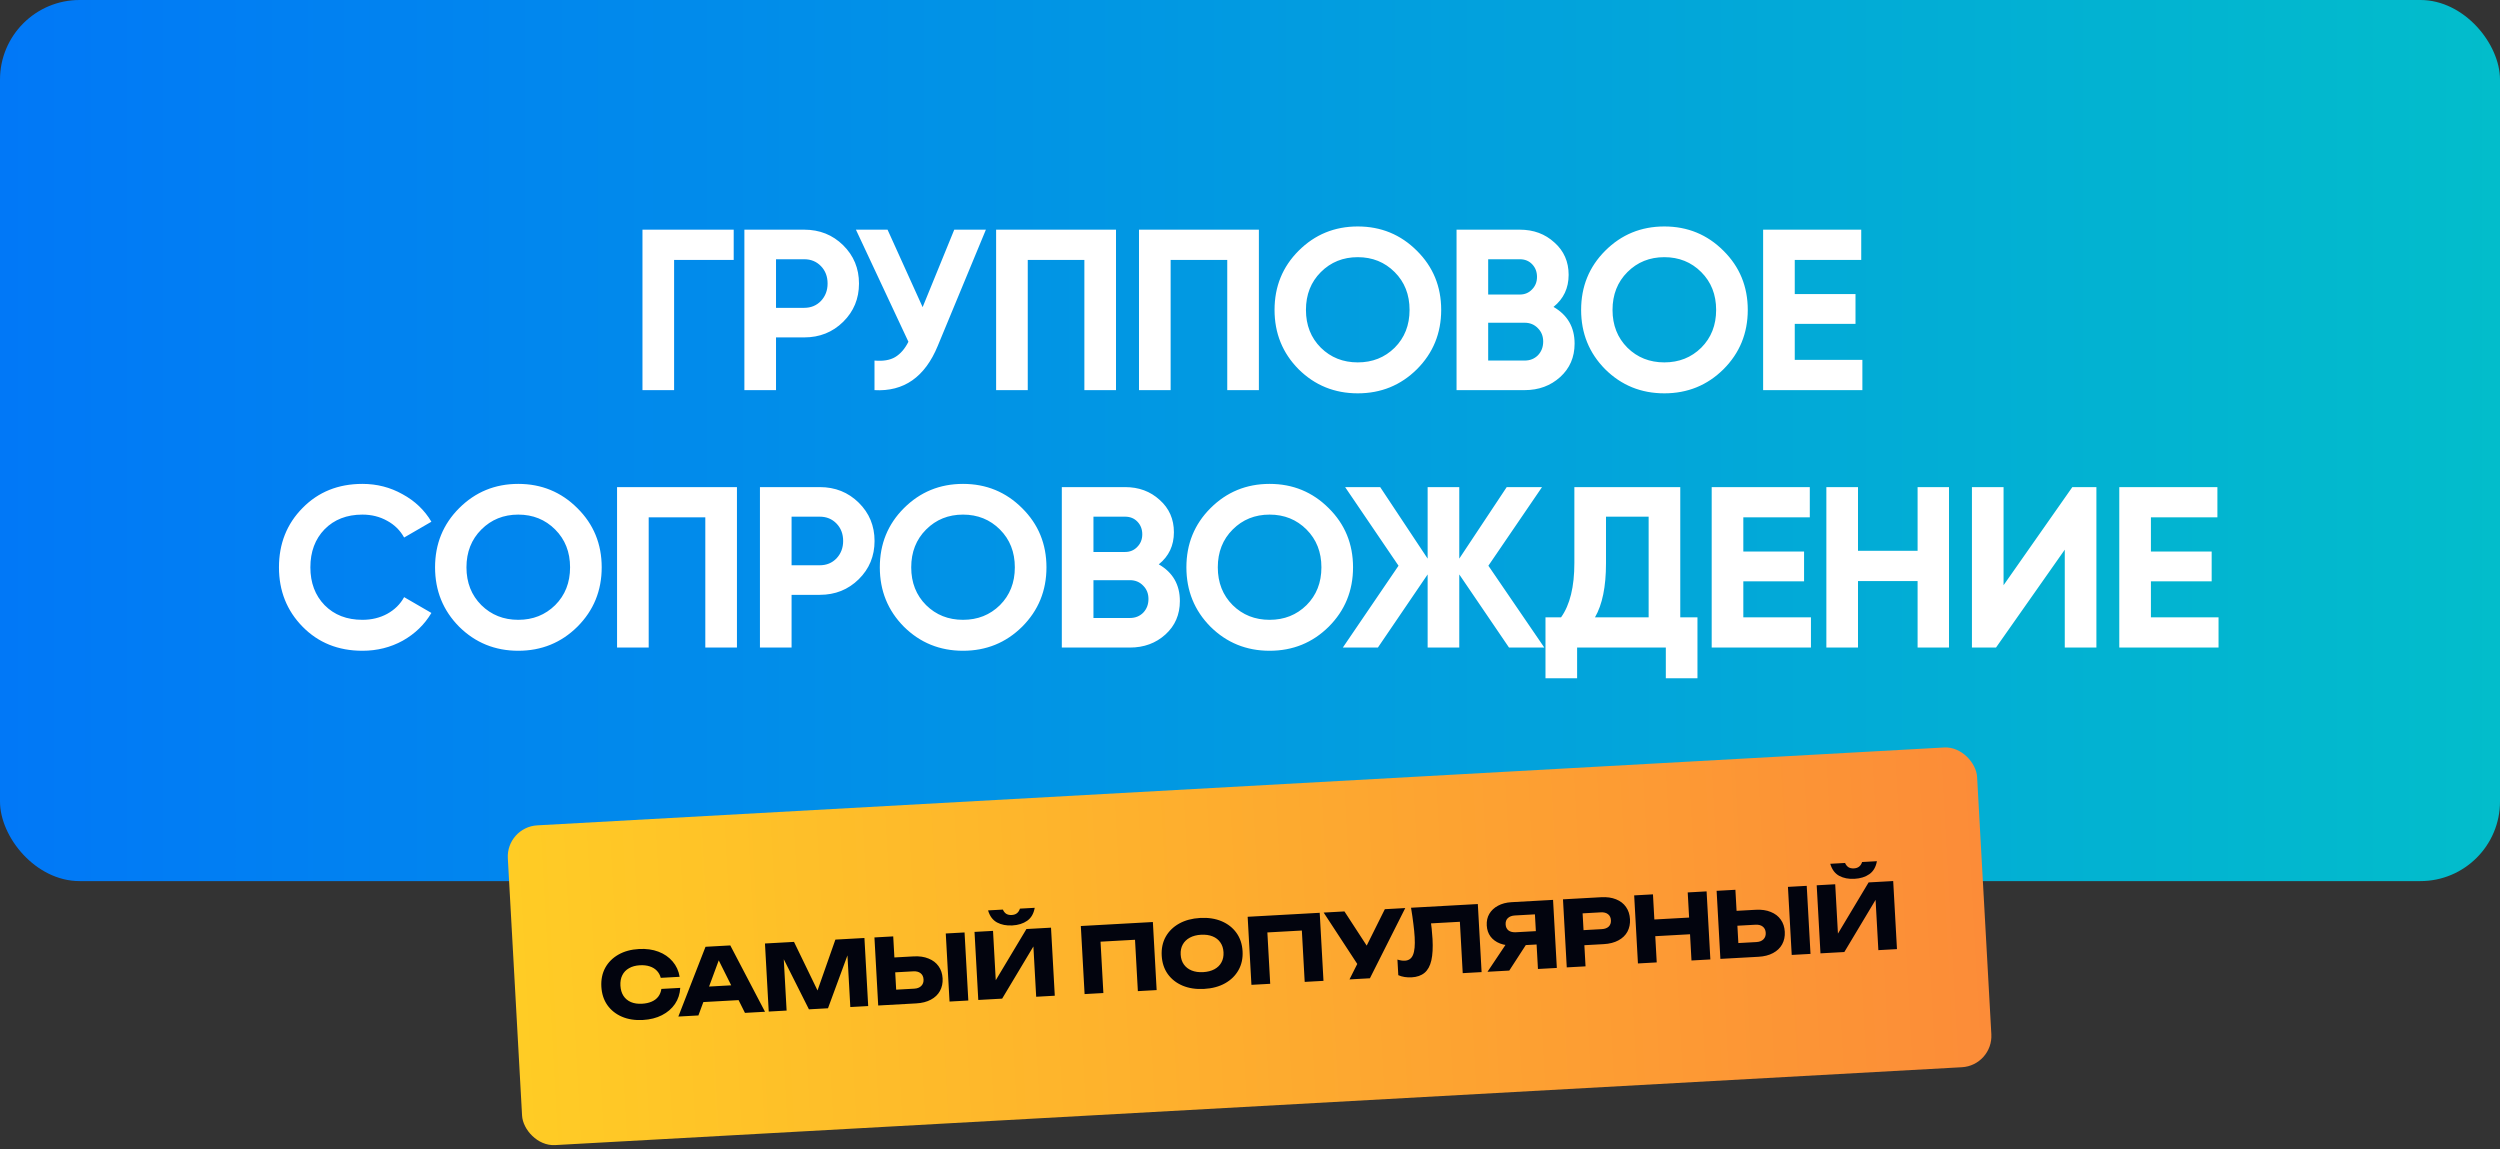
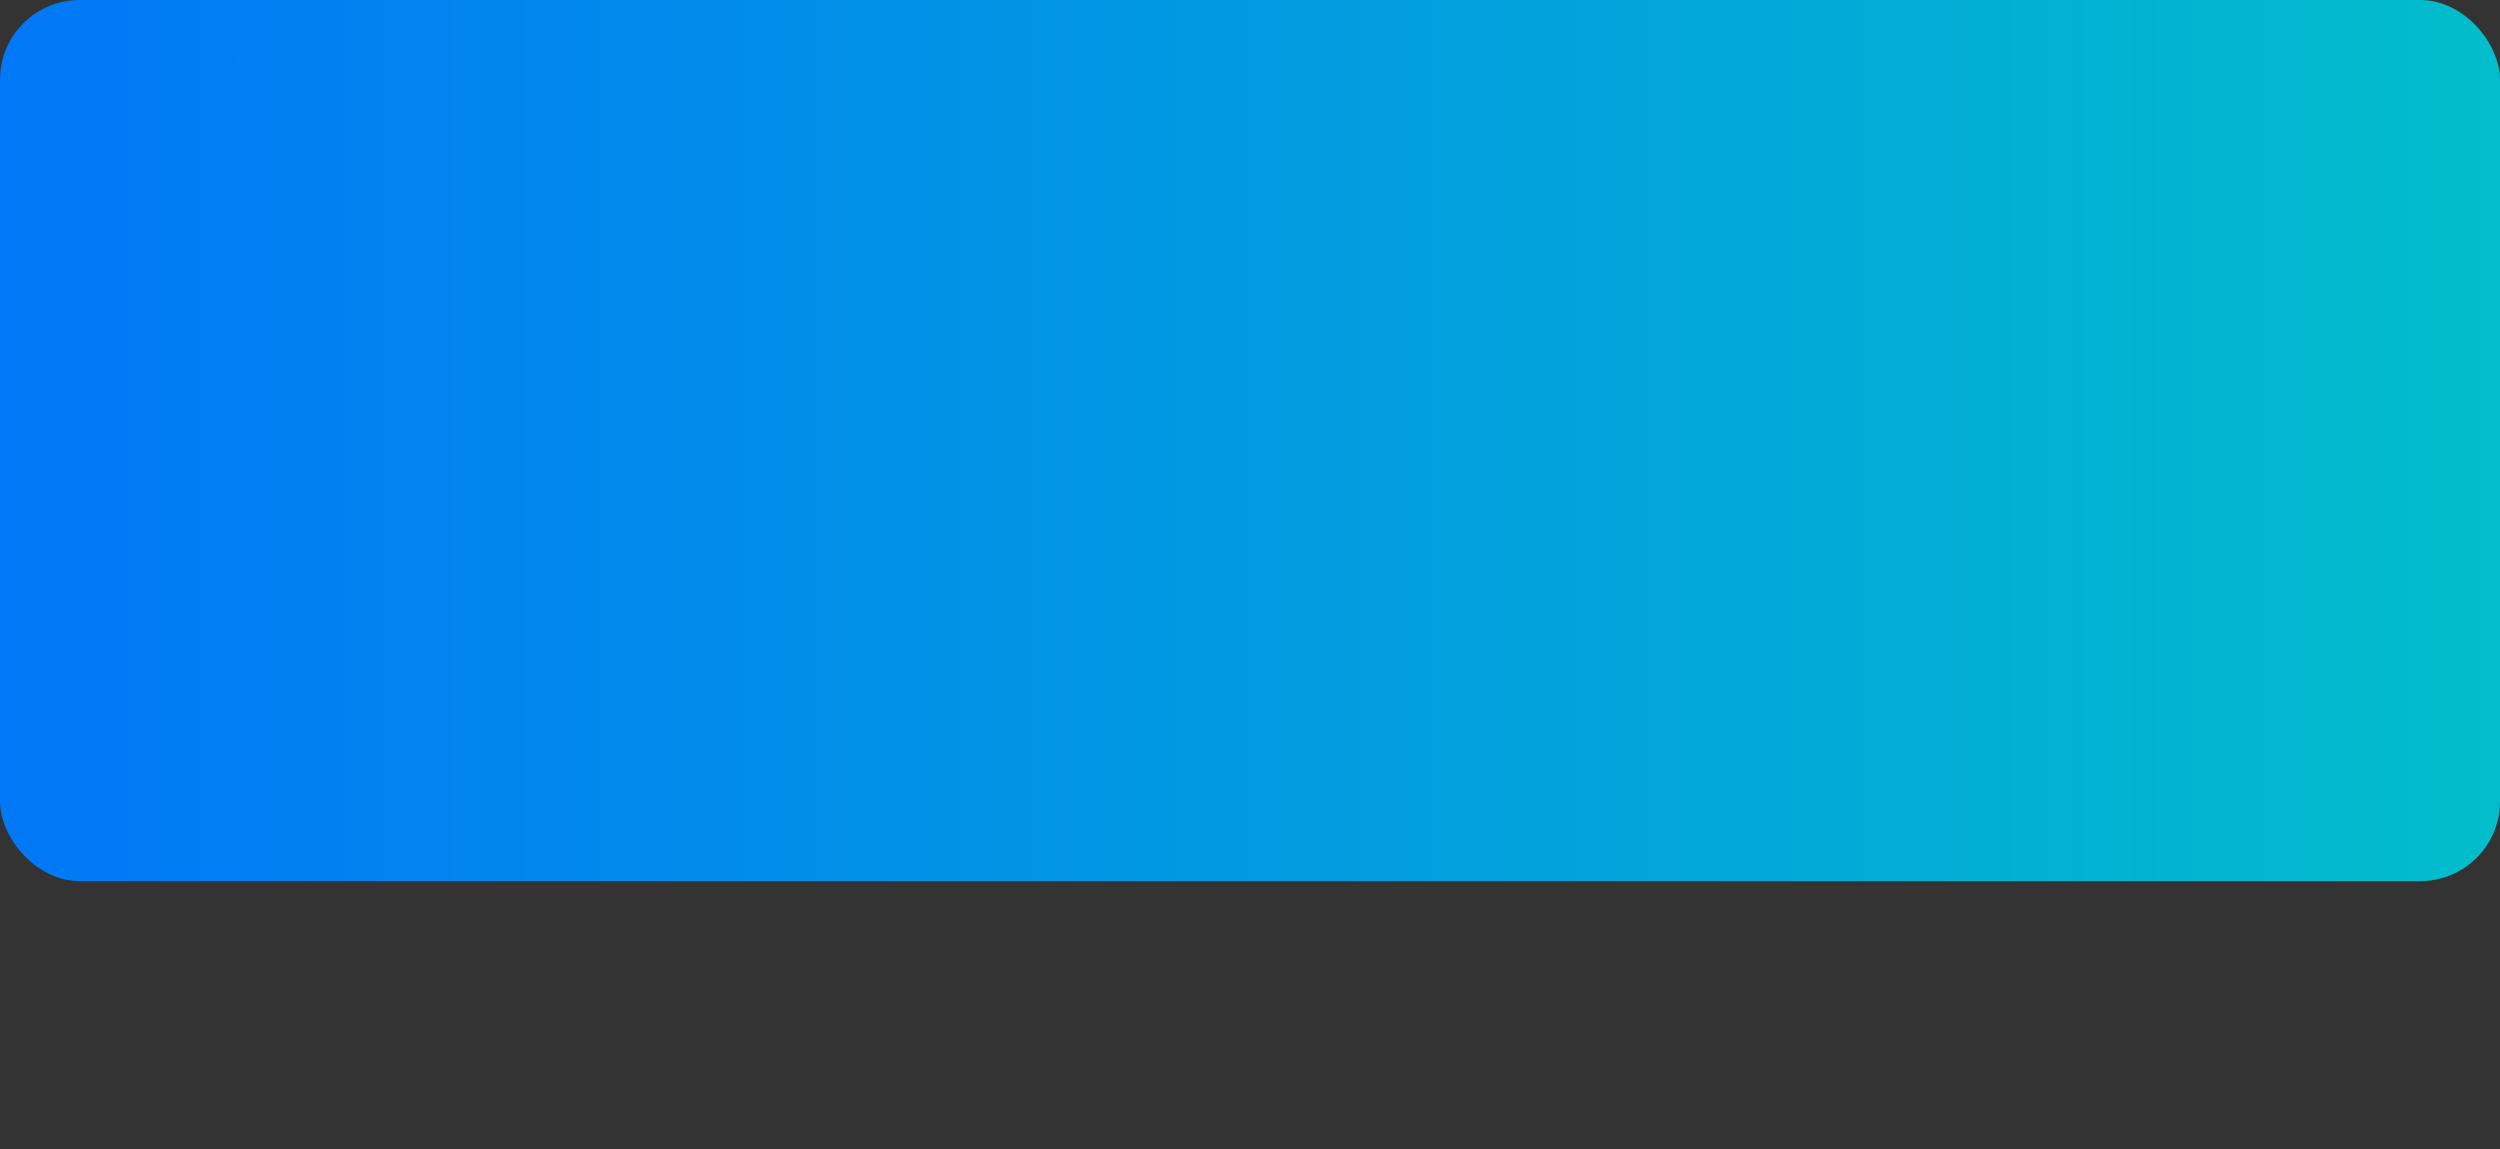
<svg xmlns="http://www.w3.org/2000/svg" width="942" height="433" viewBox="0 0 942 433" fill="none">
  <rect x="0" y="0" width="942" height="433" fill="#333333" stroke="none" />
  <rect width="942" height="332" rx="30" fill="url(#paint0_linear_4432_163)" />
-   <path d="M276.458 86.54V97.941H254.001V147H242.082V86.54H276.458ZM303.026 86.54C308.842 86.54 313.737 88.497 317.71 92.413C321.683 96.329 323.669 101.136 323.669 106.837C323.669 112.538 321.683 117.346 317.71 121.261C313.737 125.177 308.842 127.134 303.026 127.134H292.403V147H280.483V86.54H303.026ZM303.026 115.992C305.56 115.992 307.662 115.129 309.332 113.401C311.001 111.616 311.836 109.428 311.836 106.837C311.836 104.188 311.001 102 309.332 100.273C307.662 98.545 305.56 97.682 303.026 97.682H292.403V115.992H303.026ZM359.565 86.54H371.484L353.346 130.33C348.509 142.077 340.563 147.633 329.508 147V135.858C332.732 136.146 335.323 135.714 337.281 134.562C339.296 133.353 340.966 131.424 342.291 128.776L322.511 86.54H334.431L347.646 115.733L359.565 86.54ZM420.51 86.54V147H408.591V97.941H387.257V147H375.337V86.54H420.51ZM474.347 86.54V147H462.428V97.941H441.094V147H429.175V86.54H474.347ZM533.885 139.14C527.782 145.186 520.354 148.209 511.601 148.209C502.849 148.209 495.421 145.186 489.317 139.14C483.271 133.037 480.248 125.58 480.248 116.77C480.248 107.96 483.271 100.532 489.317 94.486C495.421 88.382 502.849 85.33 511.601 85.33C520.354 85.33 527.782 88.382 533.885 94.486C539.989 100.532 543.041 107.96 543.041 116.77C543.041 125.58 539.989 133.037 533.885 139.14ZM497.695 131.021C501.438 134.706 506.073 136.549 511.601 136.549C517.129 136.549 521.764 134.706 525.507 131.021C529.25 127.278 531.121 122.528 531.121 116.77C531.121 111.012 529.25 106.261 525.507 102.518C521.764 98.776 517.129 96.904 511.601 96.904C506.073 96.904 501.438 98.776 497.695 102.518C493.953 106.261 492.081 111.012 492.081 116.77C492.081 122.528 493.953 127.278 497.695 131.021ZM585.362 115.647C590.66 118.699 593.308 123.305 593.308 129.466C593.308 134.591 591.495 138.795 587.867 142.077C584.239 145.359 579.777 147 574.479 147H548.827V86.54H572.666C577.848 86.54 582.195 88.152 585.708 91.376C589.278 94.543 591.063 98.603 591.063 103.555C591.063 108.564 589.163 112.595 585.362 115.647ZM572.666 97.682H560.746V110.983H572.666C574.508 110.983 576.034 110.35 577.243 109.083C578.51 107.816 579.143 106.232 579.143 104.332C579.143 102.432 578.539 100.849 577.33 99.582C576.12 98.315 574.566 97.682 572.666 97.682ZM574.479 135.858C576.495 135.858 578.165 135.196 579.489 133.871C580.813 132.49 581.475 130.762 581.475 128.689C581.475 126.674 580.813 125.004 579.489 123.68C578.165 122.298 576.495 121.607 574.479 121.607H560.746V135.858H574.479ZM649.404 139.14C643.301 145.186 635.873 148.209 627.12 148.209C618.368 148.209 610.94 145.186 604.836 139.14C598.79 133.037 595.767 125.58 595.767 116.77C595.767 107.96 598.79 100.532 604.836 94.486C610.94 88.382 618.368 85.33 627.12 85.33C635.873 85.33 643.301 88.382 649.404 94.486C655.508 100.532 658.56 107.96 658.56 116.77C658.56 125.58 655.508 133.037 649.404 139.14ZM613.214 131.021C616.957 134.706 621.593 136.549 627.12 136.549C632.648 136.549 637.283 134.706 641.026 131.021C644.769 127.278 646.64 122.528 646.64 116.77C646.64 111.012 644.769 106.261 641.026 102.518C637.283 98.776 632.648 96.904 627.12 96.904C621.593 96.904 616.957 98.776 613.214 102.518C609.472 106.261 607.6 111.012 607.6 116.77C607.6 122.528 609.472 127.278 613.214 131.021ZM676.265 135.599H701.745V147H664.346V86.54H701.313V97.941H676.265V110.81H699.154V122.039H676.265V135.599ZM136.555 245.209C127.457 245.209 119.943 242.186 114.012 236.14C108.081 230.094 105.116 222.637 105.116 213.77C105.116 204.845 108.081 197.388 114.012 191.399C119.943 185.353 127.457 182.33 136.555 182.33C142.025 182.33 147.064 183.626 151.67 186.217C156.334 188.751 159.962 192.206 162.553 196.582L152.275 202.541C150.778 199.835 148.647 197.733 145.883 196.236C143.119 194.682 140.01 193.904 136.555 193.904C130.682 193.904 125.931 195.747 122.304 199.432C118.734 203.117 116.949 207.897 116.949 213.77C116.949 219.586 118.734 224.336 122.304 228.021C125.931 231.706 130.682 233.549 136.555 233.549C140.01 233.549 143.119 232.8 145.883 231.303C148.705 229.749 150.835 227.647 152.275 224.998L162.553 230.958C159.962 235.334 156.363 238.818 151.757 241.409C147.15 243.942 142.083 245.209 136.555 245.209ZM217.567 236.14C211.463 242.186 204.035 245.209 195.283 245.209C186.53 245.209 179.102 242.186 172.999 236.14C166.953 230.037 163.93 222.58 163.93 213.77C163.93 204.96 166.953 197.532 172.999 191.486C179.102 185.382 186.53 182.33 195.283 182.33C204.035 182.33 211.463 185.382 217.567 191.486C223.67 197.532 226.722 204.96 226.722 213.77C226.722 222.58 223.67 230.037 217.567 236.14ZM181.377 228.021C185.119 231.706 189.755 233.549 195.283 233.549C200.81 233.549 205.446 231.706 209.188 228.021C212.931 224.278 214.803 219.528 214.803 213.77C214.803 208.012 212.931 203.261 209.188 199.518C205.446 195.776 200.81 193.904 195.283 193.904C189.755 193.904 185.119 195.776 181.377 199.518C177.634 203.261 175.763 208.012 175.763 213.77C175.763 219.528 177.634 224.278 181.377 228.021ZM277.681 183.54V244H265.761V194.941H244.428V244H232.508V183.54H277.681ZM308.889 183.54C314.704 183.54 319.599 185.497 323.572 189.413C327.545 193.328 329.532 198.136 329.532 203.837C329.532 209.538 327.545 214.346 323.572 218.261C319.599 222.177 314.704 224.134 308.889 224.134H298.265V244H286.346V183.54H308.889ZM308.889 212.992C311.422 212.992 313.524 212.129 315.194 210.401C316.864 208.616 317.699 206.428 317.699 203.837C317.699 201.188 316.864 199 315.194 197.273C313.524 195.545 311.422 194.682 308.889 194.682H298.265V212.992H308.889ZM385.152 236.14C379.048 242.186 371.62 245.209 362.868 245.209C354.115 245.209 346.687 242.186 340.584 236.14C334.538 230.037 331.515 222.58 331.515 213.77C331.515 204.96 334.538 197.532 340.584 191.486C346.687 185.382 354.115 182.33 362.868 182.33C371.62 182.33 379.048 185.382 385.152 191.486C391.255 197.532 394.307 204.96 394.307 213.77C394.307 222.58 391.255 230.037 385.152 236.14ZM348.962 228.021C352.705 231.706 357.34 233.549 362.868 233.549C368.396 233.549 373.031 231.706 376.774 228.021C380.516 224.278 382.388 219.528 382.388 213.77C382.388 208.012 380.516 203.261 376.774 199.518C373.031 195.776 368.396 193.904 362.868 193.904C357.34 193.904 352.705 195.776 348.962 199.518C345.219 203.261 343.348 208.012 343.348 213.77C343.348 219.528 345.219 224.278 348.962 228.021ZM436.629 212.647C441.926 215.699 444.575 220.305 444.575 226.466C444.575 231.591 442.761 235.795 439.133 239.077C435.506 242.359 431.043 244 425.746 244H400.093V183.54H423.932C429.114 183.54 433.462 185.152 436.974 188.376C440.544 191.543 442.329 195.603 442.329 200.555C442.329 205.564 440.429 209.595 436.629 212.647ZM423.932 194.682H412.013V207.983H423.932C425.775 207.983 427.301 207.35 428.51 206.083C429.777 204.816 430.41 203.232 430.41 201.332C430.41 199.432 429.805 197.849 428.596 196.582C427.387 195.315 425.832 194.682 423.932 194.682ZM425.746 232.858C427.761 232.858 429.431 232.196 430.755 230.871C432.08 229.49 432.742 227.762 432.742 225.689C432.742 223.674 432.08 222.004 430.755 220.68C429.431 219.298 427.761 218.607 425.746 218.607H412.013V232.858H425.746ZM500.671 236.14C494.567 242.186 487.139 245.209 478.387 245.209C469.634 245.209 462.206 242.186 456.103 236.14C450.057 230.037 447.034 222.58 447.034 213.77C447.034 204.96 450.057 197.532 456.103 191.486C462.206 185.382 469.634 182.33 478.387 182.33C487.139 182.33 494.567 185.382 500.671 191.486C506.774 197.532 509.826 204.96 509.826 213.77C509.826 222.58 506.774 230.037 500.671 236.14ZM464.481 228.021C468.224 231.706 472.859 233.549 478.387 233.549C483.915 233.549 488.55 231.706 492.293 228.021C496.035 224.278 497.907 219.528 497.907 213.77C497.907 208.012 496.035 203.261 492.293 199.518C488.55 195.776 483.915 193.904 478.387 193.904C472.859 193.904 468.224 195.776 464.481 199.518C460.738 203.261 458.867 208.012 458.867 213.77C458.867 219.528 460.738 224.278 464.481 228.021ZM581.897 244H568.596L549.853 216.447V244H537.934V216.447L519.191 244H505.976L526.964 213.165L506.84 183.54H520.055L537.934 210.488V183.54H549.853V210.488L567.732 183.54H581.033L560.822 213.165L581.897 244ZM633.125 232.599H639.603V255.574H627.683V244H594.257V255.574H582.338V232.599H588.211C591.551 227.935 593.221 221.111 593.221 212.129V183.54H633.125V232.599ZM600.994 232.599H621.206V194.682H605.14V212.301C605.14 221.054 603.758 227.82 600.994 232.599ZM656.884 232.599H682.364V244H644.965V183.54H681.932V194.941H656.884V207.81H679.772V219.039H656.884V232.599ZM722.55 183.54H734.383V244H722.55V218.952H700.094V244H688.174V183.54H700.094V207.551H722.55V183.54ZM778.004 244V207.119L752.093 244H743.024V183.54H754.943V220.507L780.855 183.54H789.924V244H778.004ZM810.467 232.599H835.947V244H798.548V183.54H835.515V194.941H810.467V207.81H833.356V219.039H810.467V232.599Z" fill="white" />
-   <rect x="190.7" y="311.641" width="554.468" height="120.664" rx="11.772" transform="rotate(-3.168 190.7 311.641)" fill="url(#paint1_linear_4432_163)" />
-   <path d="M256.32 372.23C256.194 374.501 255.529 376.527 254.324 378.309C253.118 380.067 251.481 381.473 249.412 382.525C247.367 383.575 244.976 384.177 242.241 384.328C239.255 384.493 236.614 384.079 234.318 383.086C232.022 382.092 230.192 380.627 228.827 378.691C227.485 376.753 226.74 374.45 226.592 371.783C226.445 369.116 226.931 366.745 228.051 364.671C229.194 362.596 230.851 360.938 233.023 359.697C235.195 358.456 237.775 357.753 240.761 357.588C243.496 357.437 245.939 357.77 248.088 358.589C250.259 359.406 252.042 360.634 253.436 362.271C254.829 363.886 255.713 365.815 256.089 368.058L248.977 368.452C248.688 367.37 248.192 366.472 247.49 365.756C246.786 365.018 245.887 364.473 244.793 364.122C243.721 363.77 242.49 363.632 241.1 363.709C239.504 363.797 238.141 364.17 237.011 364.827C235.88 365.461 235.037 366.342 234.482 367.471C233.926 368.576 233.69 369.881 233.773 371.386C233.856 372.89 234.236 374.173 234.912 375.233C235.587 376.27 236.522 377.053 237.717 377.581C238.911 378.087 240.306 378.295 241.902 378.207C243.293 378.13 244.502 377.869 245.529 377.423C246.579 376.977 247.413 376.347 248.031 375.536C248.649 374.724 249.041 373.753 249.207 372.624L256.32 372.23ZM262.679 377.709L262.363 371.999L280.041 371.02L280.357 376.731L262.679 377.709ZM275.175 356.232L288.255 381.232L280.698 381.651L269.666 359.555L271.717 359.442L263.156 382.622L255.599 383.04L265.84 356.749L275.175 356.232ZM325.715 353.435L327.135 379.081L320.398 379.453L319.119 356.338L320.633 356.426L311.987 379.919L304.806 380.316L293.589 357.991L295.119 357.735L296.394 380.782L289.658 381.155L288.239 355.509L299.181 354.904L309.598 376.416L306.862 376.567L314.773 354.041L325.715 353.435ZM330.907 378.872L329.488 353.226L336.566 352.834L337.853 376.086L334.497 373.082L344.482 372.53C345.644 372.465 346.528 372.119 347.134 371.491C347.762 370.862 348.048 370.046 347.993 369.043C347.936 368.017 347.561 367.237 346.869 366.704C346.199 366.169 345.283 365.934 344.12 365.999L333.52 366.585L333.21 360.978L344.254 360.366C346.42 360.246 348.299 360.52 349.89 361.186C351.504 361.829 352.757 362.788 353.651 364.065C354.568 365.34 355.075 366.867 355.174 368.645C355.272 370.423 354.937 372.008 354.168 373.4C353.42 374.768 352.28 375.86 350.748 376.676C349.238 377.491 347.4 377.959 345.235 378.079L330.907 378.872ZM356.365 351.739L363.443 351.347L364.862 376.993L357.784 377.384L356.365 351.739ZM368.617 376.785L367.198 351.139L374.173 350.753L375.386 372.671L373.413 372.335L386.757 350.057L396.023 349.544L397.443 375.189L390.433 375.577L389.197 353.248L391.205 353.583L377.61 376.287L368.617 376.785ZM372.306 343.036L377.879 342.728C378.193 343.442 378.623 343.979 379.169 344.337C379.736 344.671 380.419 344.817 381.217 344.772C382.014 344.728 382.665 344.509 383.169 344.116C383.695 343.698 384.075 343.117 384.308 342.372L389.881 342.063C389.5 344.257 388.55 345.887 387.031 346.954C385.534 347.998 383.668 348.581 381.434 348.705C379.223 348.827 377.304 348.453 375.678 347.583C374.051 346.69 372.927 345.174 372.306 343.036ZM434.404 347.419L435.824 373.065L428.746 373.457L427.497 350.889L430.854 353.927L411.501 354.998L414.503 351.608L415.752 374.176L408.674 374.568L407.254 348.922L434.404 347.419ZM453.689 372.625C450.658 372.793 447.96 372.382 445.595 371.392C443.254 370.402 441.389 368.938 440.002 367.003C438.637 365.066 437.881 362.764 437.733 360.097C437.586 357.43 438.083 355.059 439.226 352.983C440.391 350.907 442.083 349.247 444.301 348.004C446.541 346.759 449.178 346.053 452.21 345.885C455.264 345.716 457.962 346.127 460.304 347.118C462.645 348.109 464.51 349.572 465.897 351.507C467.285 353.443 468.052 355.744 468.2 358.411C468.348 361.078 467.839 363.45 466.673 365.527C465.508 367.604 463.816 369.264 461.598 370.507C459.38 371.75 456.744 372.456 453.689 372.625ZM453.339 366.299C455.003 366.207 456.424 365.843 457.601 365.206C458.777 364.569 459.656 363.709 460.236 362.625C460.839 361.54 461.1 360.267 461.019 358.809C460.939 357.35 460.539 356.114 459.82 355.102C459.123 354.089 458.155 353.331 456.915 352.828C455.676 352.325 454.224 352.119 452.56 352.211C450.918 352.302 449.509 352.666 448.333 353.303C447.156 353.939 446.266 354.8 445.663 355.886C445.06 356.971 444.799 358.243 444.88 359.702C444.96 361.161 445.36 362.396 446.08 363.408C446.799 364.42 447.778 365.178 449.018 365.681C450.258 366.184 451.698 366.39 453.339 366.299ZM497.268 343.94L498.688 369.586L491.609 369.978L490.36 347.409L493.718 350.448L474.364 351.519L477.367 348.129L478.616 370.697L471.537 371.088L470.118 345.443L497.268 343.94ZM508.487 369.043L512.659 360.752L512.761 360.747L521.806 342.582L529.499 342.156L516.181 368.618L508.487 369.043ZM512.81 365.34L498.759 343.858L506.589 343.424L517.573 360.309L512.81 365.34ZM531.68 342.036L556.846 340.643L558.266 366.288L551.153 366.682L549.904 344.114L553.296 347.15L535.994 348.108L538.839 345.584C539.104 347.078 539.31 348.519 539.455 349.906C539.599 351.27 539.705 352.567 539.773 353.798C539.955 357.081 539.807 359.776 539.329 361.883C538.85 363.967 537.999 365.524 536.775 366.552C535.551 367.58 533.925 368.15 531.896 368.262C531.007 368.312 530.125 368.269 529.248 368.134C528.395 367.999 527.604 367.768 526.878 367.443L526.552 361.561C527.577 361.893 528.511 362.036 529.354 361.989C530.836 361.907 531.859 361.176 532.422 359.796C533.009 358.414 533.218 356.196 533.049 353.141C532.967 351.66 532.806 349.999 532.567 348.16C532.351 346.32 532.055 344.279 531.68 342.036ZM580.9 350.733L581.178 355.76L570.475 356.352L570.433 356.217C568.473 356.326 566.733 356.09 565.215 355.511C563.72 354.931 562.528 354.059 561.64 352.897C560.776 351.732 560.299 350.341 560.209 348.723C560.117 347.059 560.436 345.6 561.167 344.348C561.92 343.072 563.007 342.051 564.428 341.286C565.87 340.498 567.572 340.049 569.532 339.941L585.193 339.074L586.613 364.719L579.5 365.113L578.185 341.348L581.541 344.352L570.838 344.945C569.676 345.009 568.78 345.344 568.15 345.951C567.542 346.533 567.266 347.326 567.321 348.329C567.376 349.309 567.738 350.067 568.408 350.601C569.099 351.112 570.026 351.335 571.188 351.271L580.9 350.733ZM576.784 353.225L568.695 365.711L560.488 366.165L568.851 353.664L576.784 353.225ZM603.329 338.07C605.472 337.952 607.339 338.214 608.929 338.858C610.542 339.5 611.797 340.471 612.692 341.771C613.586 343.047 614.082 344.575 614.18 346.353C614.277 348.108 613.953 349.681 613.206 351.072C612.459 352.439 611.319 353.531 609.786 354.348C608.277 355.163 606.45 355.63 604.308 355.748L593.194 356.364L592.88 350.687L603.549 350.097C604.689 350.034 605.563 349.711 606.171 349.129C606.777 348.523 607.054 347.731 606.999 346.75C606.944 345.747 606.582 344.99 605.913 344.478C605.243 343.944 604.339 343.708 603.199 343.771L593.146 344.327L596.144 340.869L597.431 364.121L590.353 364.512L588.933 338.867L603.329 338.07ZM615.757 337.382L622.835 336.991L624.255 362.636L617.176 363.028L615.757 337.382ZM635.932 336.266L643.044 335.872L644.463 361.518L637.351 361.911L635.932 336.266ZM620.248 346.635L639.397 345.575L639.745 351.866L620.596 352.926L620.248 346.635ZM648.241 361.309L646.822 335.663L653.9 335.271L655.187 358.523L651.831 355.519L661.815 354.967C662.978 354.902 663.862 354.556 664.467 353.928C665.096 353.299 665.382 352.483 665.327 351.48C665.27 350.454 664.895 349.674 664.203 349.141C663.533 348.606 662.616 348.371 661.454 348.435L650.854 349.022L650.543 343.414L661.588 342.803C663.754 342.683 665.632 342.957 667.224 343.623C668.837 344.265 670.091 345.225 670.985 346.502C671.901 347.777 672.409 349.304 672.507 351.082C672.606 352.86 672.271 354.445 671.502 355.837C670.754 357.204 669.614 358.296 668.081 359.113C666.572 359.928 664.734 360.396 662.568 360.516L648.241 361.309ZM673.698 334.175L680.776 333.784L682.196 359.429L675.118 359.821L673.698 334.175ZM685.951 359.221L684.531 333.576L691.507 333.19L692.72 355.108L690.746 354.772L704.09 332.493L713.357 331.98L714.776 357.626L707.767 358.014L706.531 335.685L708.539 336.02L694.944 358.724L685.951 359.221ZM689.639 325.473L695.213 325.165C695.527 325.879 695.957 326.415 696.503 326.774C697.07 327.108 697.752 327.253 698.55 327.209C699.348 327.165 699.999 326.946 700.503 326.552C701.029 326.135 701.408 325.553 701.641 324.809L707.215 324.5C706.833 326.694 705.883 328.324 704.365 329.391C702.867 330.435 701.002 331.018 698.768 331.142C696.557 331.264 694.638 330.89 693.012 330.02C691.385 329.126 690.261 327.611 689.639 325.473Z" fill="#02040E" />
  <defs>
    <linearGradient id="paint0_linear_4432_163" x1="942" y1="166" x2="0" y2="166" gradientUnits="userSpaceOnUse">
      <stop stop-color="#02BDCB" />
      <stop offset="1" stop-color="#0178F7" />
    </linearGradient>
    <linearGradient id="paint1_linear_4432_163" x1="190.7" y1="371.973" x2="745.168" y2="371.973" gradientUnits="userSpaceOnUse">
      <stop stop-color="#FFCC25" />
      <stop offset="1" stop-color="#FC8C38" />
    </linearGradient>
  </defs>
</svg>